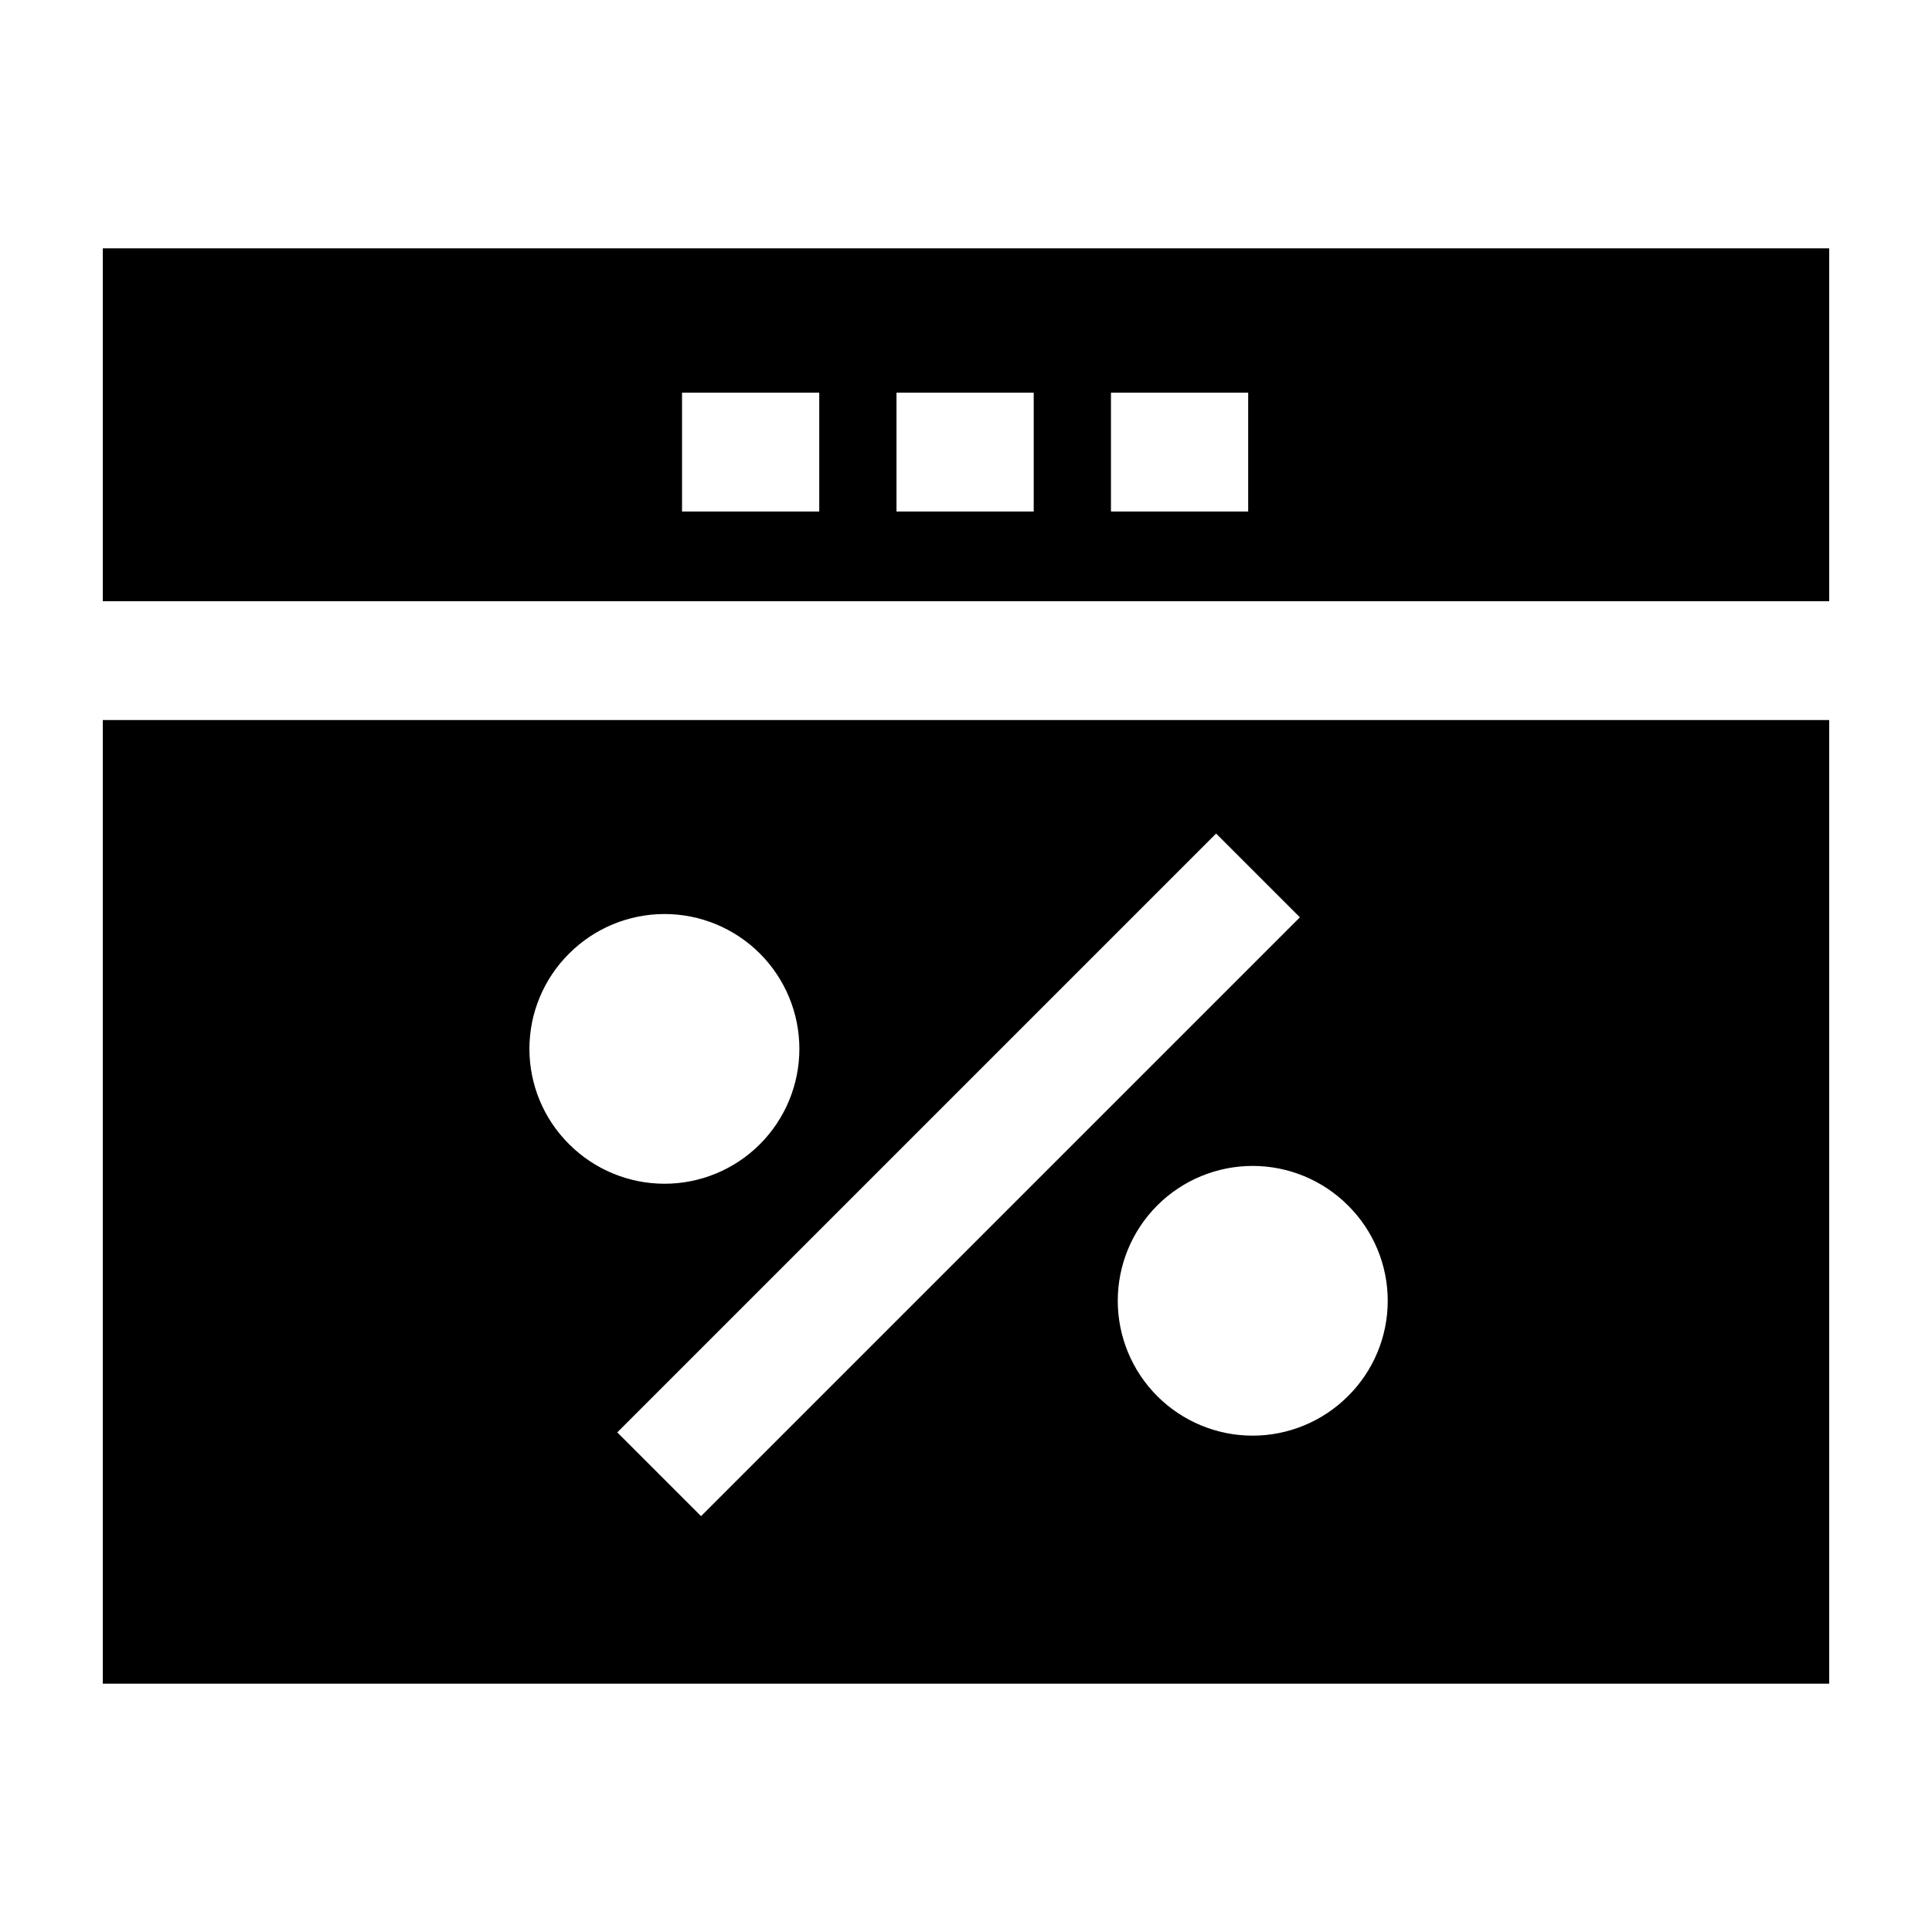
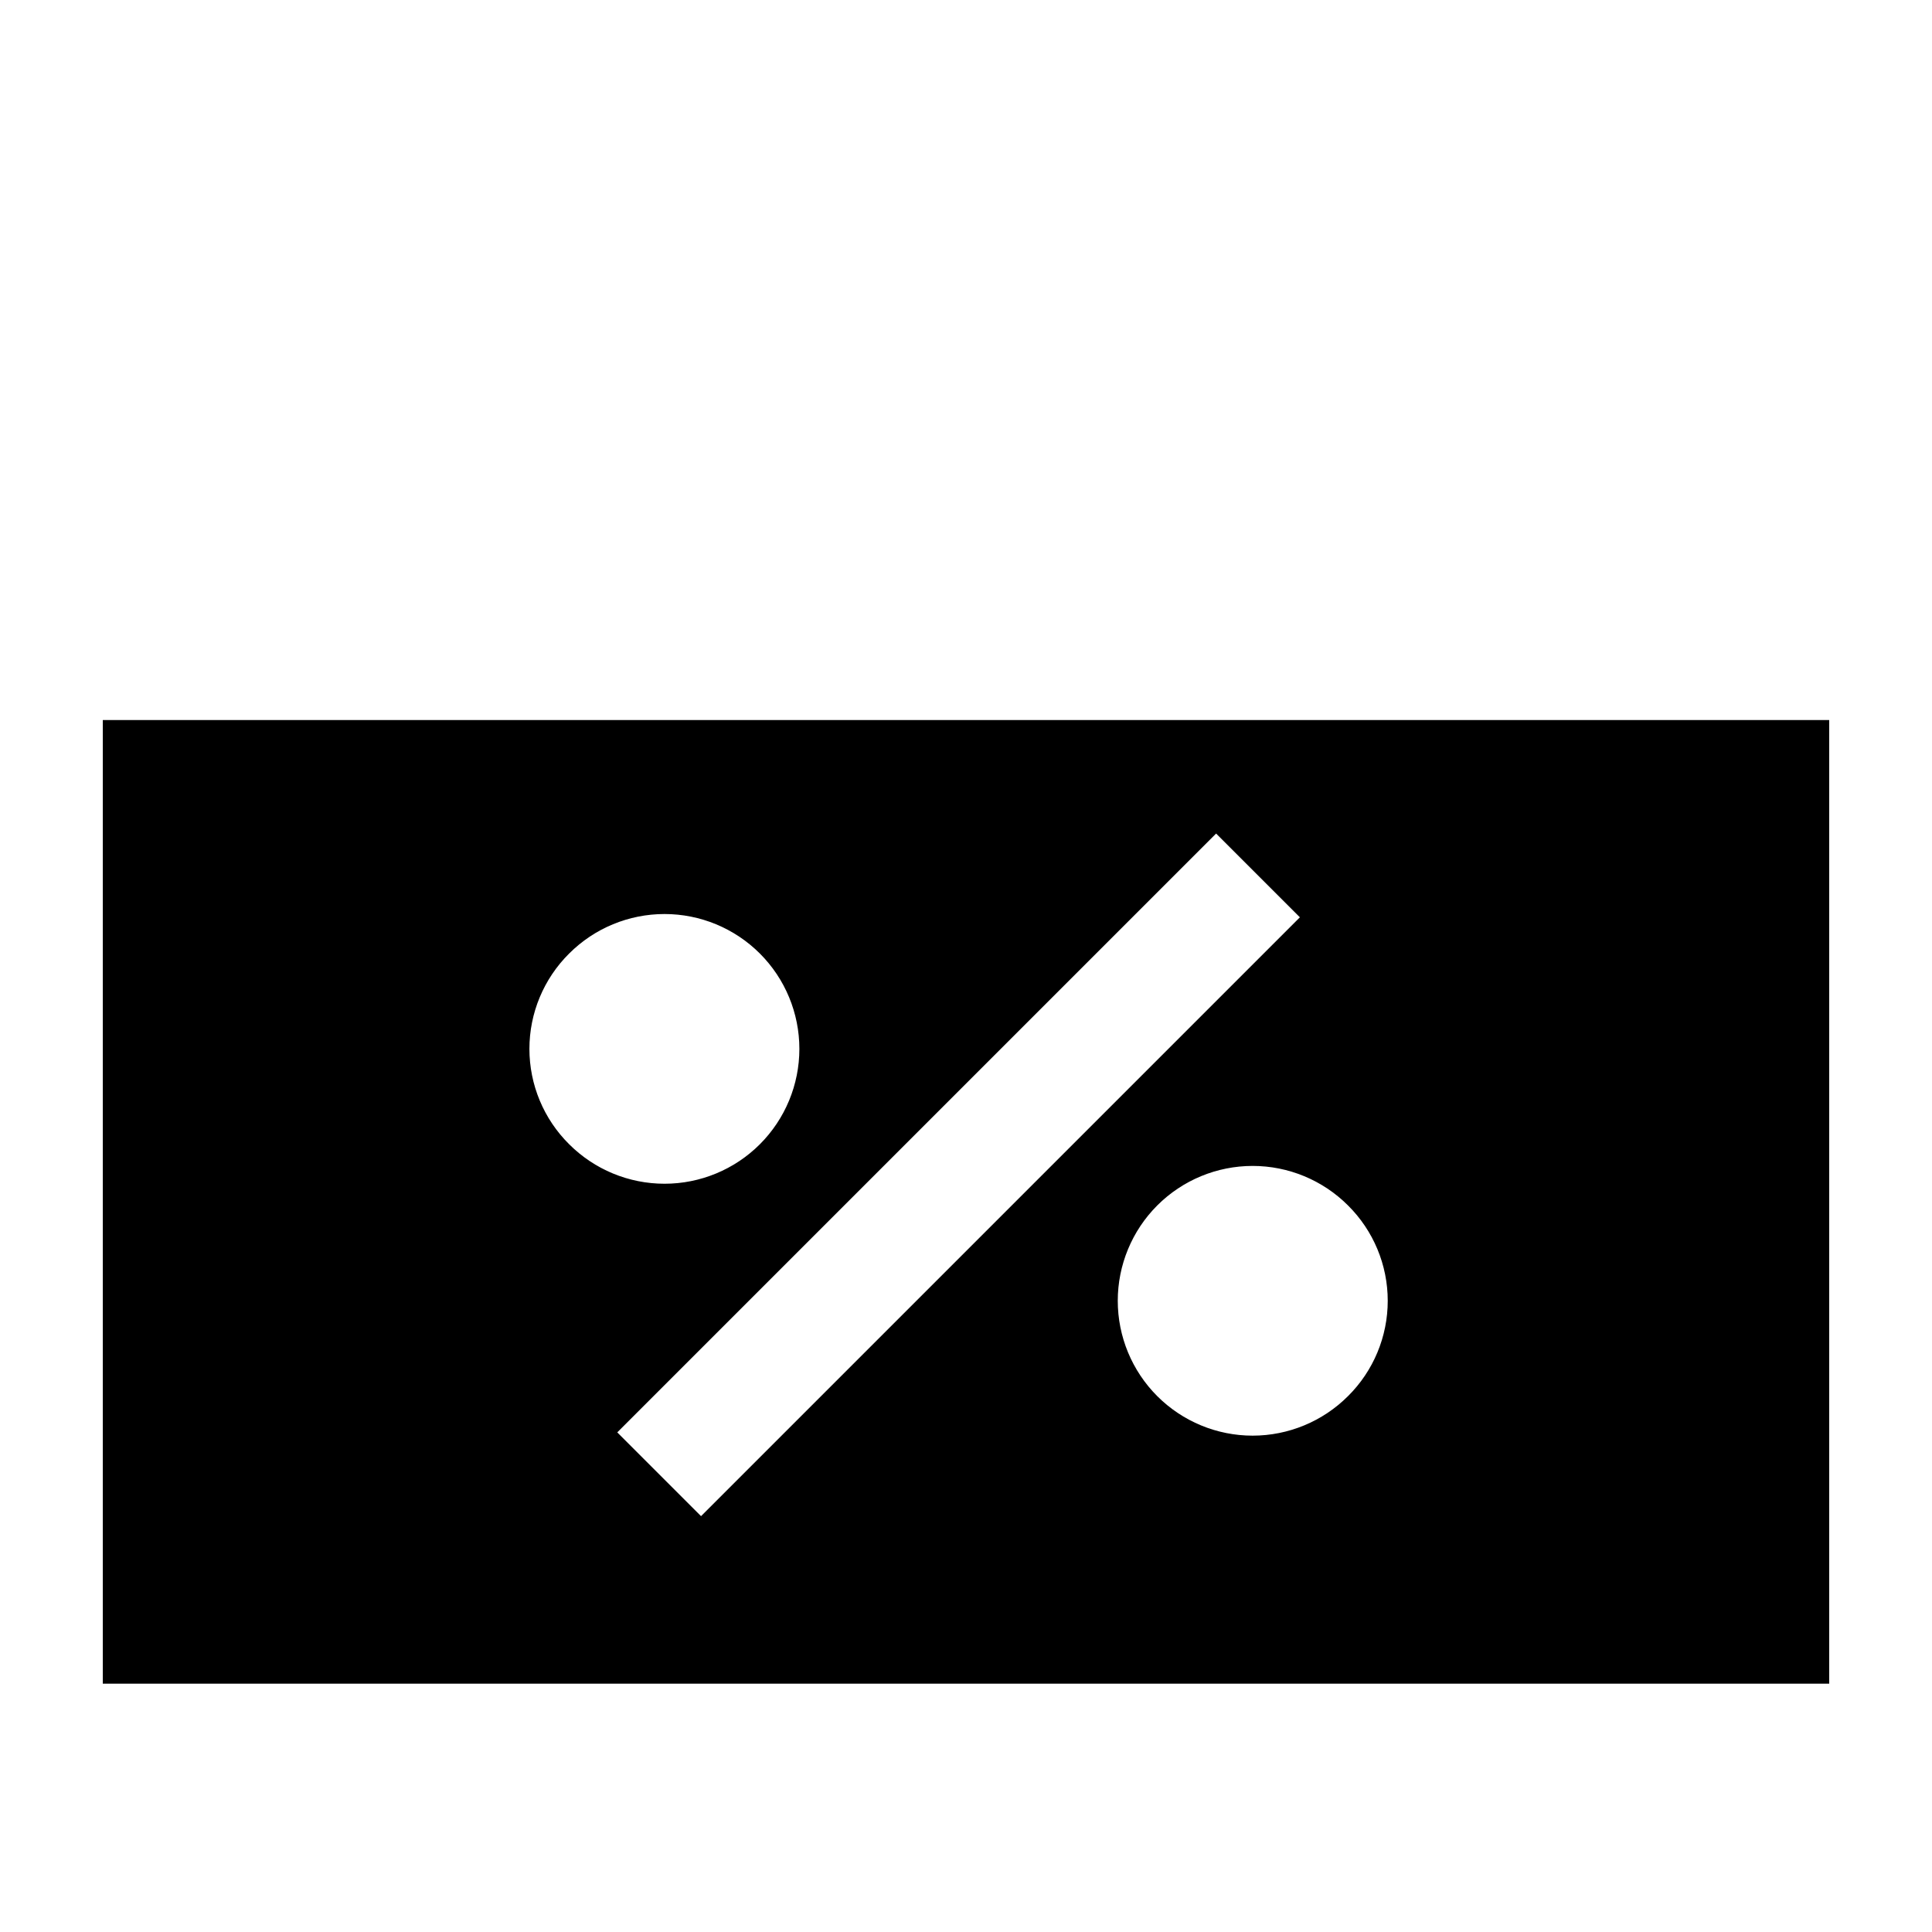
<svg xmlns="http://www.w3.org/2000/svg" fill="#000000" width="800px" height="800px" version="1.1" viewBox="144 144 512 512">
  <g>
-     <path d="m171.24 209.81v93.52h457.52v-93.52zm189.87 69.746h-36.367v-31.488h36.367zm56.836 0h-36.367v-31.488h36.367zm56.836 0h-36.367v-31.488h36.367z" />
    <path d="m171.24 334.82v255.37h457.52v-255.37zm123.59 61.875c6.703-6.703 15.793-10.469 25.273-10.469 9.477 0 18.566 3.766 25.27 10.469 6.703 6.699 10.469 15.793 10.469 25.27 0 9.48-3.766 18.57-10.469 25.273s-15.793 10.465-25.27 10.465c-9.48 0-18.57-3.766-25.273-10.469-6.738-6.68-10.531-15.777-10.531-25.27 0-9.488 3.793-18.586 10.531-25.27zm12.754 126.9 158.7-158.7 22.199 22.199-158.7 158.7zm193.65-9.605c-6.703 6.703-15.793 10.469-25.273 10.473-9.477 0-18.57-3.766-25.273-10.469s-10.469-15.793-10.469-25.273c0-9.477 3.766-18.566 10.469-25.27 6.703-6.703 15.797-10.469 25.273-10.469 9.48 0 18.57 3.766 25.273 10.469 6.738 6.684 10.531 15.781 10.531 25.27 0 9.492-3.793 18.59-10.531 25.27z" />
  </g>
</svg>